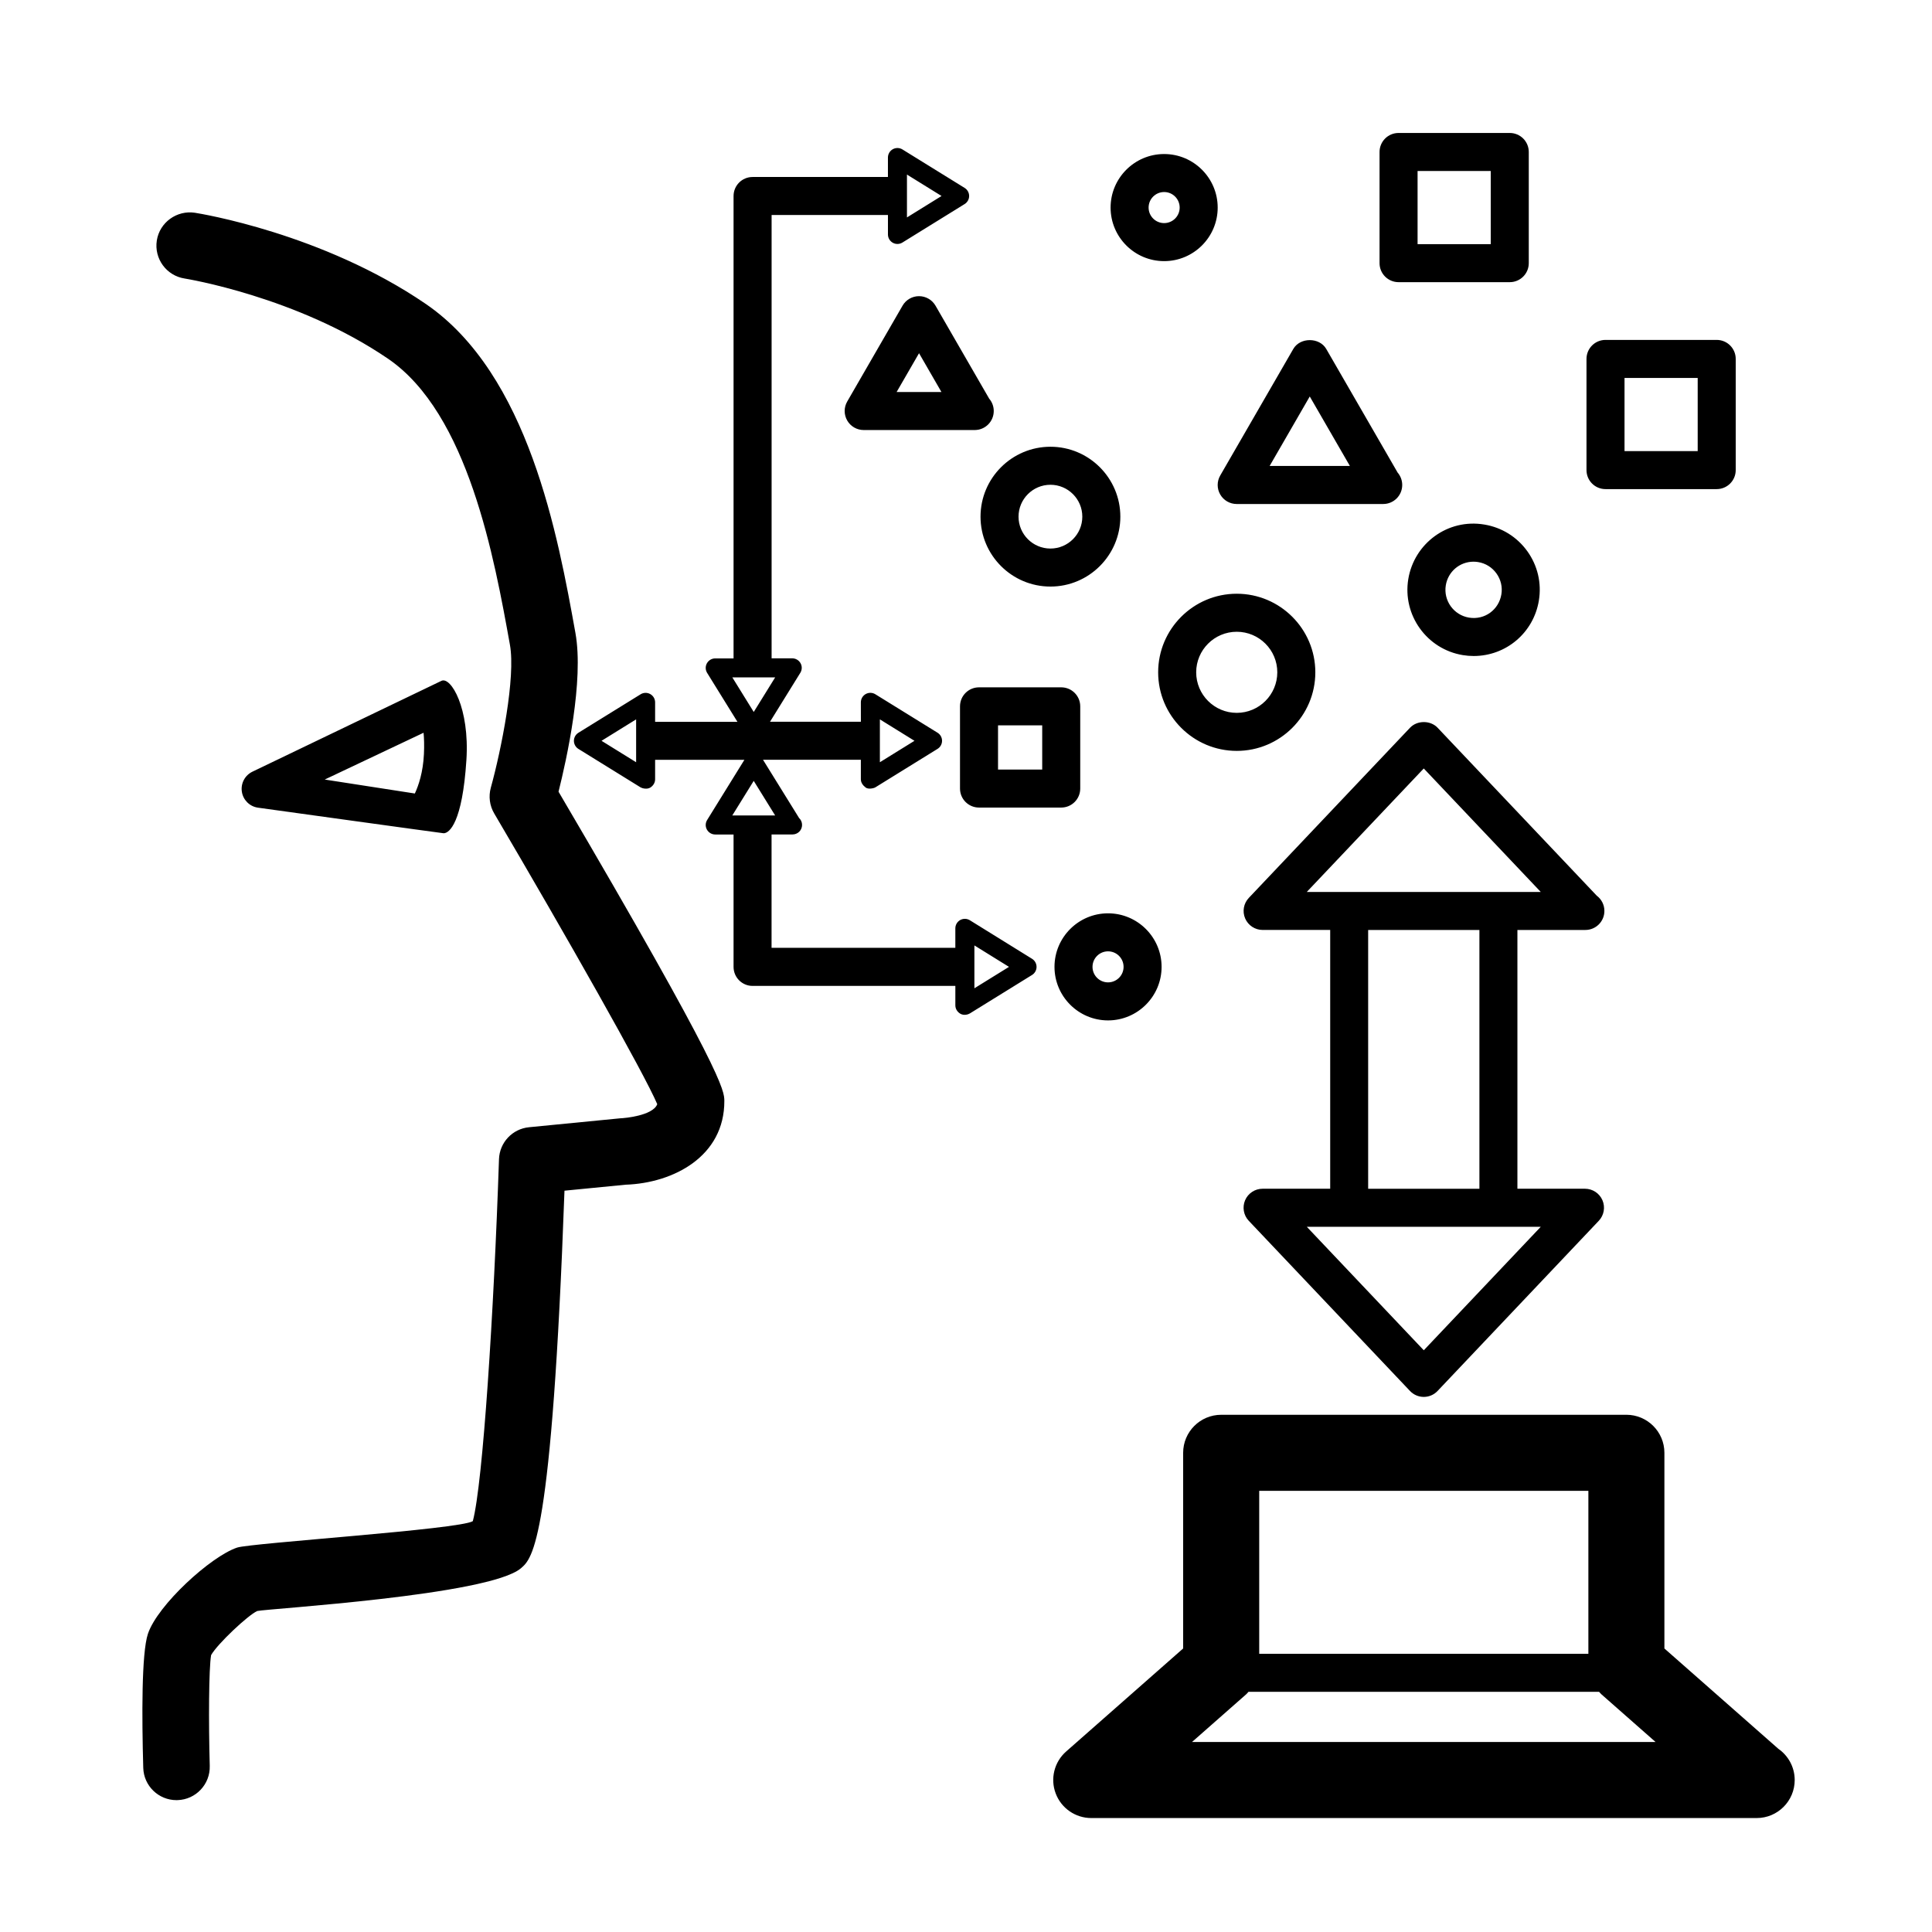
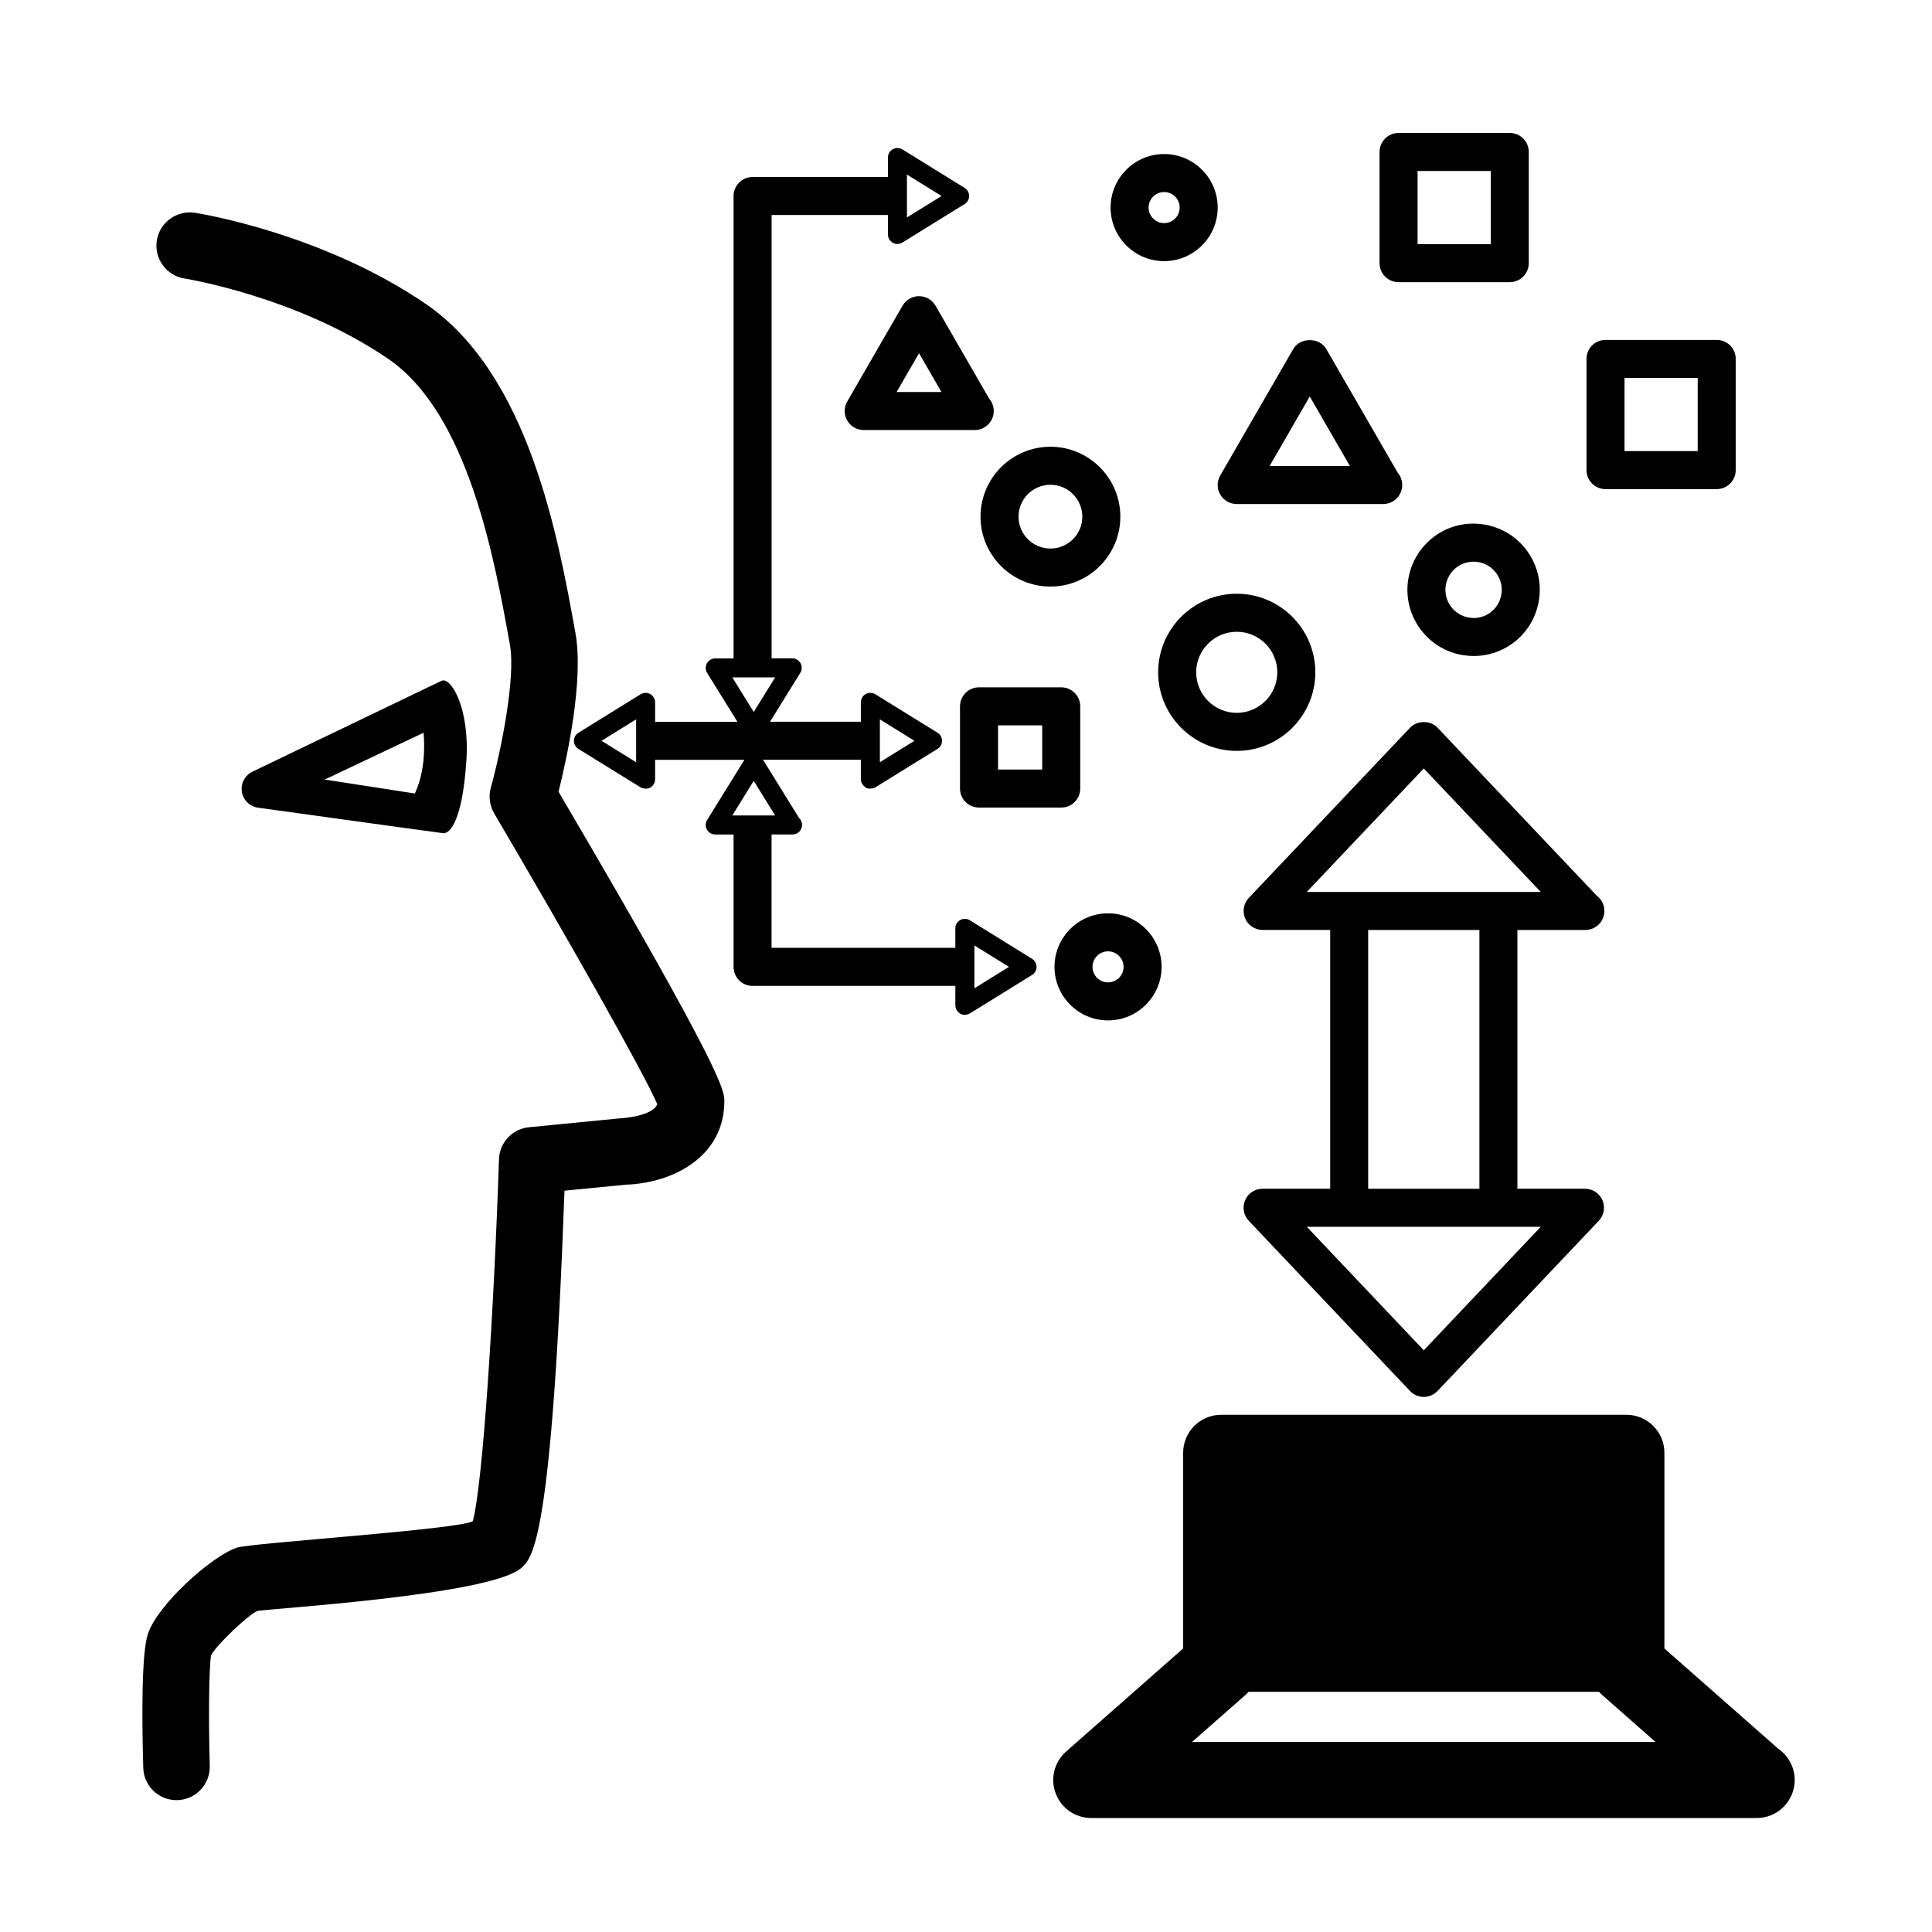
<svg xmlns="http://www.w3.org/2000/svg" fill="#000000" width="800px" height="800px" version="1.1" viewBox="144 144 512 512">
-   <path d="m564.04 390.45h0.102c2.785 0 5.039-2.254 5.039-5.039 0-1.652-0.789-3.117-2.019-4.039l-42.18-44.512c-1.898-2.004-5.41-2.004-7.309 0l-42.719 45.086c-1.387 1.461-1.77 3.606-0.973 5.457 0.797 1.844 2.621 3.043 4.629 3.043h17.906v68.582h-17.918c-2.012 0-3.836 1.199-4.629 3.043-0.789 1.848-0.414 3.996 0.973 5.457l42.719 45.09c0.945 1.004 2.273 1.578 3.656 1.578 1.387 0 2.707-0.57 3.656-1.578l42.719-45.09c1.387-1.461 1.77-3.606 0.973-5.457-0.797-1.844-2.621-3.043-4.629-3.043h-17.906v-68.578zm-11.719 78.66-31.004 32.727-31.004-32.727zm-45.746-10.074v-68.586h29.484v68.582zm-16.266-78.66 31.004-32.723 31.004 32.723zm-22.938-105.33c0.902 1.562 2.562 2.519 4.363 2.519h38.727c0.039 0.004 0.082 0.004 0.102 0 2.785 0 5.039-2.254 5.039-5.039 0-1.254-0.457-2.402-1.215-3.285l-18.922-32.77c-1.797-3.117-6.926-3.117-8.727 0l-19.363 33.535c-0.906 1.562-0.906 3.484-0.004 5.039zm23.727-25.977 10.637 18.418h-21.27zm-103.55-26.582c-1.797 0-3.465 0.957-4.363 2.519l-14.664 25.398c-0.902 1.562-0.902 3.477 0 5.039 0.902 1.562 2.562 2.519 4.363 2.519h29.328c0.039 0 0.082 0.004 0.102 0 2.785 0 5.039-2.254 5.039-5.039 0-1.254-0.457-2.402-1.215-3.285l-14.219-24.633c-0.906-1.559-2.566-2.519-4.371-2.519zm-5.934 25.398 5.941-10.281 5.934 10.281zm233.66 359.56-30.191-26.582v-51.855c0-5.562-4.516-10.078-10.078-10.078l-107.38 0.004c-5.562 0-10.078 4.516-10.078 10.078v51.852l-31.008 27.301c-3.148 2.769-4.254 7.199-2.769 11.117 1.48 3.918 5.234 6.519 9.426 6.519h176.24 0.102c5.566 0 10.078-4.516 10.078-10.078-0.004-3.43-1.719-6.461-4.344-8.277zm-137.57-68.359h87.23v43.188h-87.23zm-17.809 66.562 14.391-12.672c0.215-0.191 0.379-0.422 0.578-0.629h92.91c0.195 0.207 0.363 0.438 0.578 0.629l14.391 12.672zm109.58-332.03h29.469c2.785 0 5.039-2.254 5.039-5.039v-29.461c0-2.785-2.254-5.039-5.039-5.039h-29.469c-2.785 0-5.039 2.254-5.039 5.039v29.461c0.004 2.789 2.254 5.039 5.039 5.039zm5.039-29.461h19.391v19.387h-19.391zm-37.152 38.852c-9.699-1.637-18.59 5.004-20.152 14.449-1.578 9.543 4.914 18.582 14.445 20.152 0.961 0.16 1.93 0.238 2.871 0.238 8.613 0 15.887-6.176 17.285-14.68 0.766-4.621-0.316-9.266-3.043-13.074-2.734-3.801-6.773-6.32-11.406-7.086zm4.512 18.52c-0.664 4.016-4.367 6.836-8.578 6.144-4.055-0.672-6.816-4.516-6.144-8.574 0.598-3.621 3.688-6.246 7.352-6.246 0.402 0 0.816 0.035 1.223 0.102 1.969 0.324 3.688 1.395 4.852 3.019 1.16 1.621 1.625 3.586 1.297 5.555zm-27.242-82.754h29.469c2.785 0 5.039-2.254 5.039-5.039v-29.461c0-2.785-2.254-5.039-5.039-5.039h-29.469c-2.785 0-5.039 2.254-5.039 5.039v29.469c0 2.777 2.254 5.031 5.039 5.031zm5.039-29.465h19.391v19.391h-19.391zm-67.164 23.891c7.828 0 14.191-6.367 14.191-14.191 0-7.824-6.367-14.191-14.191-14.191s-14.191 6.367-14.191 14.191c0 7.824 6.363 14.191 14.191 14.191zm0-18.312c2.273 0 4.117 1.844 4.117 4.117 0 2.273-1.844 4.117-4.117 4.117s-4.117-1.844-4.117-4.117c0-2.273 1.844-4.117 4.117-4.117zm-160.49 158.92c43.91 74.727 43.926 79.246 43.938 81.961 0.047 14.664-13.461 21.754-26.156 22.188l-16.207 1.586c-3.359 93.07-8.457 97.422-11.531 100.05-8.422 7.219-67.258 10.723-69.898 11.34-2.465 1.117-10.539 8.711-12.219 11.684-0.613 3.551-0.684 17.785-0.359 29.371 0.137 4.867-3.691 8.922-8.559 9.062-0.086 0.004-0.172 0.004-0.258 0.004-4.75 0-8.676-3.785-8.805-8.566-0.379-13.367-0.473-30.375 1.234-35.5 2.551-7.652 16.691-20.547 23.645-22.863 3.656-1.219 58.945-4.805 62.457-7.004 2.676-9.977 5.582-55.473 6.938-95.914 0.145-4.422 3.547-8.051 7.957-8.48l24.184-2.367c0.215-0.023 0.43-0.035 0.641-0.039 0.039-0.004 7.977-0.562 9.16-3.703-3.449-8.141-24.121-44.613-43.207-77.043-1.215-2.055-1.535-4.519-0.902-6.82 2.785-10.078 6.621-29.277 5.066-37.887-4.125-22.918-11.039-61.277-32.293-75.797-24.113-16.469-53.637-21.219-53.93-21.266-4.812-0.75-8.102-5.262-7.356-10.07 0.75-4.816 5.309-8.066 10.07-7.356 1.367 0.215 33.785 5.438 61.156 24.129 27.355 18.691 35.09 61.602 39.711 87.23 2.277 12.68-2.316 33.445-4.477 42.066zm125.49 44.285c0.734 0.457 1.188 1.27 1.188 2.141 0 0.871-0.453 1.684-1.195 2.141l-16.48 10.195c-0.402 0.25-1.566 0.656-2.551 0.059-0.781-0.473-1.293-1.285-1.293-2.203v-5.16l-53.738 0.008c-2.785 0-5.039-2.254-5.039-5.039v-35.086h-4.856c-0.918 0-1.758-0.5-2.203-1.293-0.449-0.797-0.422-1.777 0.059-2.551l9.871-15.945h-23.66v5.16c0 0.918-0.516 1.723-1.293 2.203-0.855 0.523-2.144 0.191-2.551-0.059l-16.48-10.195c-0.742-0.457-1.195-1.27-1.195-2.141 0-0.871 0.453-1.684 1.195-2.141l16.48-10.195c0.77-0.484 1.758-0.504 2.551-0.059 0.797 0.441 1.293 1.285 1.293 2.203v5.16h21.82l-8.031-12.969c-0.484-0.77-0.508-1.754-0.059-2.551 0.441-0.797 1.285-1.293 2.203-1.293h4.856v-122.54c0-2.785 2.254-5.039 5.039-5.039h35.871v-5.16c0-0.918 0.5-1.758 1.293-2.203 0.789-0.441 1.777-0.418 2.551 0.059l16.48 10.195c0.742 0.457 1.195 1.27 1.195 2.141s-0.453 1.684-1.195 2.141l-16.48 10.195c-0.402 0.25-0.863 0.379-1.324 0.379-0.422 0-0.848-0.105-1.223-0.316-0.797-0.441-1.293-1.285-1.293-2.203v-5.16h-30.832v117.49h5.465c0.918 0 1.758 0.5 2.203 1.293 0.449 0.797 0.422 1.777-0.059 2.551l-8.031 12.969h24.082l-0.008-5.148c0-0.918 0.5-1.758 1.293-2.203 0.797-0.441 1.777-0.422 2.551 0.059l16.48 10.195c0.742 0.457 1.195 1.27 1.195 2.141s-0.453 1.684-1.195 2.141l-16.48 10.195c-0.402 0.25-1.867 0.578-2.551 0.059-0.727-0.555-1.293-1.285-1.293-2.203v-5.16h-25.926l9.559 15.434c0.492 0.457 0.789 1.113 0.789 1.832 0 1.391-1.129 2.519-2.519 2.519-0.023 0.004-0.059 0.004-0.102 0h-5.465v30.047h48.703v-5.164c0-0.918 0.5-1.758 1.293-2.203 0.789-0.441 1.773-0.422 2.555 0.059zm-40.332-52.094 9.168-5.68-9.168-5.68zm7.176-144.38 9.168-5.68-9.168-5.68zm-71.773 133.02-9.168 5.68 9.168 5.68zm31.168-1.961 5.68-9.168h-11.355zm5.676 27.426-5.68-9.168-5.68 9.168zm61.969 40.125-9.168-5.684v11.359zm40.441 0c0 7.824-6.367 14.188-14.191 14.188-7.824 0-14.191-6.367-14.191-14.188 0-7.828 6.367-14.191 14.191-14.191 7.824 0 14.191 6.363 14.191 14.191zm-10.074 0c0-2.273-1.844-4.117-4.117-4.117-2.273 0-4.117 1.844-4.117 4.117 0 2.266 1.844 4.109 4.117 4.109 2.269 0 4.117-1.844 4.117-4.109zm-229.46-42.199c-2.188-0.336-3.894-2.066-4.211-4.258-0.316-2.191 0.828-4.328 2.832-5.281l50.07-24.066c2.5-1.18 7.492 7.219 6.613 20.938-1.066 16.652-4.519 19.457-6.031 19.457-0.254 0.008-49.273-6.789-49.273-6.789zm17.758-7.445 23.879 3.699c0.984-2.109 2.18-5.613 2.41-10.469 0.105-2.227 0.047-4.102-0.098-5.629zm173.79-69.664c0-10.219 8.309-18.531 18.531-18.531 10.211 0 18.523 8.309 18.523 18.531 0 10.211-8.309 18.523-18.523 18.523-10.223 0.004-18.531-8.305-18.531-18.523zm10.074 0c0 4.66 3.793 8.449 8.453 8.449 4.66 0 8.449-3.789 8.449-8.449s-3.789-8.453-8.449-8.453c-4.656 0-8.453 3.793-8.453 8.453zm-10.473 45.227h21.785c2.785 0 5.039 2.254 5.039 5.039v21.785c0 2.785-2.254 5.039-5.039 5.039h-21.785c-2.785 0-5.039-2.254-5.039-5.039v-21.785c0-2.785 2.254-5.039 5.039-5.039zm5.039 21.785h11.707v-11.707h-11.707zm63.262-4.941c11.48 0 20.824-9.34 20.824-20.824 0-11.48-9.34-20.824-20.824-20.824-11.48 0-20.828 9.34-20.828 20.824s9.348 20.824 20.828 20.824zm0-31.57c5.926 0 10.746 4.82 10.746 10.746s-4.82 10.746-10.746 10.746c-5.93 0-10.75-4.82-10.75-10.746 0-5.922 4.824-10.746 10.75-10.746z" />
+   <path d="m564.04 390.45h0.102c2.785 0 5.039-2.254 5.039-5.039 0-1.652-0.789-3.117-2.019-4.039l-42.18-44.512c-1.898-2.004-5.41-2.004-7.309 0l-42.719 45.086c-1.387 1.461-1.77 3.606-0.973 5.457 0.797 1.844 2.621 3.043 4.629 3.043h17.906v68.582h-17.918c-2.012 0-3.836 1.199-4.629 3.043-0.789 1.848-0.414 3.996 0.973 5.457l42.719 45.09c0.945 1.004 2.273 1.578 3.656 1.578 1.387 0 2.707-0.57 3.656-1.578l42.719-45.09c1.387-1.461 1.77-3.606 0.973-5.457-0.797-1.844-2.621-3.043-4.629-3.043h-17.906v-68.578zm-11.719 78.66-31.004 32.727-31.004-32.727zm-45.746-10.074v-68.586h29.484v68.582zm-16.266-78.66 31.004-32.723 31.004 32.723zm-22.938-105.33c0.902 1.562 2.562 2.519 4.363 2.519h38.727c0.039 0.004 0.082 0.004 0.102 0 2.785 0 5.039-2.254 5.039-5.039 0-1.254-0.457-2.402-1.215-3.285l-18.922-32.77c-1.797-3.117-6.926-3.117-8.727 0l-19.363 33.535c-0.906 1.562-0.906 3.484-0.004 5.039zm23.727-25.977 10.637 18.418h-21.27zm-103.55-26.582c-1.797 0-3.465 0.957-4.363 2.519l-14.664 25.398c-0.902 1.562-0.902 3.477 0 5.039 0.902 1.562 2.562 2.519 4.363 2.519h29.328c0.039 0 0.082 0.004 0.102 0 2.785 0 5.039-2.254 5.039-5.039 0-1.254-0.457-2.402-1.215-3.285l-14.219-24.633c-0.906-1.559-2.566-2.519-4.371-2.519zm-5.934 25.398 5.941-10.281 5.934 10.281zm233.66 359.56-30.191-26.582v-51.855c0-5.562-4.516-10.078-10.078-10.078l-107.38 0.004c-5.562 0-10.078 4.516-10.078 10.078v51.852l-31.008 27.301c-3.148 2.769-4.254 7.199-2.769 11.117 1.48 3.918 5.234 6.519 9.426 6.519h176.24 0.102c5.566 0 10.078-4.516 10.078-10.078-0.004-3.43-1.719-6.461-4.344-8.277zm-137.57-68.359h87.23h-87.23zm-17.809 66.562 14.391-12.672c0.215-0.191 0.379-0.422 0.578-0.629h92.91c0.195 0.207 0.363 0.438 0.578 0.629l14.391 12.672zm109.58-332.03h29.469c2.785 0 5.039-2.254 5.039-5.039v-29.461c0-2.785-2.254-5.039-5.039-5.039h-29.469c-2.785 0-5.039 2.254-5.039 5.039v29.461c0.004 2.789 2.254 5.039 5.039 5.039zm5.039-29.461h19.391v19.387h-19.391zm-37.152 38.852c-9.699-1.637-18.59 5.004-20.152 14.449-1.578 9.543 4.914 18.582 14.445 20.152 0.961 0.16 1.93 0.238 2.871 0.238 8.613 0 15.887-6.176 17.285-14.68 0.766-4.621-0.316-9.266-3.043-13.074-2.734-3.801-6.773-6.32-11.406-7.086zm4.512 18.52c-0.664 4.016-4.367 6.836-8.578 6.144-4.055-0.672-6.816-4.516-6.144-8.574 0.598-3.621 3.688-6.246 7.352-6.246 0.402 0 0.816 0.035 1.223 0.102 1.969 0.324 3.688 1.395 4.852 3.019 1.16 1.621 1.625 3.586 1.297 5.555zm-27.242-82.754h29.469c2.785 0 5.039-2.254 5.039-5.039v-29.461c0-2.785-2.254-5.039-5.039-5.039h-29.469c-2.785 0-5.039 2.254-5.039 5.039v29.469c0 2.777 2.254 5.031 5.039 5.031zm5.039-29.465h19.391v19.391h-19.391zm-67.164 23.891c7.828 0 14.191-6.367 14.191-14.191 0-7.824-6.367-14.191-14.191-14.191s-14.191 6.367-14.191 14.191c0 7.824 6.363 14.191 14.191 14.191zm0-18.312c2.273 0 4.117 1.844 4.117 4.117 0 2.273-1.844 4.117-4.117 4.117s-4.117-1.844-4.117-4.117c0-2.273 1.844-4.117 4.117-4.117zm-160.49 158.92c43.91 74.727 43.926 79.246 43.938 81.961 0.047 14.664-13.461 21.754-26.156 22.188l-16.207 1.586c-3.359 93.07-8.457 97.422-11.531 100.05-8.422 7.219-67.258 10.723-69.898 11.34-2.465 1.117-10.539 8.711-12.219 11.684-0.613 3.551-0.684 17.785-0.359 29.371 0.137 4.867-3.691 8.922-8.559 9.062-0.086 0.004-0.172 0.004-0.258 0.004-4.75 0-8.676-3.785-8.805-8.566-0.379-13.367-0.473-30.375 1.234-35.5 2.551-7.652 16.691-20.547 23.645-22.863 3.656-1.219 58.945-4.805 62.457-7.004 2.676-9.977 5.582-55.473 6.938-95.914 0.145-4.422 3.547-8.051 7.957-8.48l24.184-2.367c0.215-0.023 0.43-0.035 0.641-0.039 0.039-0.004 7.977-0.562 9.16-3.703-3.449-8.141-24.121-44.613-43.207-77.043-1.215-2.055-1.535-4.519-0.902-6.82 2.785-10.078 6.621-29.277 5.066-37.887-4.125-22.918-11.039-61.277-32.293-75.797-24.113-16.469-53.637-21.219-53.93-21.266-4.812-0.75-8.102-5.262-7.356-10.07 0.75-4.816 5.309-8.066 10.07-7.356 1.367 0.215 33.785 5.438 61.156 24.129 27.355 18.691 35.09 61.602 39.711 87.23 2.277 12.68-2.316 33.445-4.477 42.066zm125.49 44.285c0.734 0.457 1.188 1.27 1.188 2.141 0 0.871-0.453 1.684-1.195 2.141l-16.48 10.195c-0.402 0.25-1.566 0.656-2.551 0.059-0.781-0.473-1.293-1.285-1.293-2.203v-5.16l-53.738 0.008c-2.785 0-5.039-2.254-5.039-5.039v-35.086h-4.856c-0.918 0-1.758-0.5-2.203-1.293-0.449-0.797-0.422-1.777 0.059-2.551l9.871-15.945h-23.66v5.16c0 0.918-0.516 1.723-1.293 2.203-0.855 0.523-2.144 0.191-2.551-0.059l-16.48-10.195c-0.742-0.457-1.195-1.27-1.195-2.141 0-0.871 0.453-1.684 1.195-2.141l16.48-10.195c0.77-0.484 1.758-0.504 2.551-0.059 0.797 0.441 1.293 1.285 1.293 2.203v5.16h21.82l-8.031-12.969c-0.484-0.77-0.508-1.754-0.059-2.551 0.441-0.797 1.285-1.293 2.203-1.293h4.856v-122.54c0-2.785 2.254-5.039 5.039-5.039h35.871v-5.16c0-0.918 0.5-1.758 1.293-2.203 0.789-0.441 1.777-0.418 2.551 0.059l16.48 10.195c0.742 0.457 1.195 1.27 1.195 2.141s-0.453 1.684-1.195 2.141l-16.48 10.195c-0.402 0.25-0.863 0.379-1.324 0.379-0.422 0-0.848-0.105-1.223-0.316-0.797-0.441-1.293-1.285-1.293-2.203v-5.16h-30.832v117.49h5.465c0.918 0 1.758 0.5 2.203 1.293 0.449 0.797 0.422 1.777-0.059 2.551l-8.031 12.969h24.082l-0.008-5.148c0-0.918 0.5-1.758 1.293-2.203 0.797-0.441 1.777-0.422 2.551 0.059l16.48 10.195c0.742 0.457 1.195 1.27 1.195 2.141s-0.453 1.684-1.195 2.141l-16.48 10.195c-0.402 0.25-1.867 0.578-2.551 0.059-0.727-0.555-1.293-1.285-1.293-2.203v-5.16h-25.926l9.559 15.434c0.492 0.457 0.789 1.113 0.789 1.832 0 1.391-1.129 2.519-2.519 2.519-0.023 0.004-0.059 0.004-0.102 0h-5.465v30.047h48.703v-5.164c0-0.918 0.5-1.758 1.293-2.203 0.789-0.441 1.773-0.422 2.555 0.059zm-40.332-52.094 9.168-5.68-9.168-5.68zm7.176-144.38 9.168-5.68-9.168-5.68zm-71.773 133.02-9.168 5.68 9.168 5.68zm31.168-1.961 5.68-9.168h-11.355zm5.676 27.426-5.68-9.168-5.68 9.168zm61.969 40.125-9.168-5.684v11.359zm40.441 0c0 7.824-6.367 14.188-14.191 14.188-7.824 0-14.191-6.367-14.191-14.188 0-7.828 6.367-14.191 14.191-14.191 7.824 0 14.191 6.363 14.191 14.191zm-10.074 0c0-2.273-1.844-4.117-4.117-4.117-2.273 0-4.117 1.844-4.117 4.117 0 2.266 1.844 4.109 4.117 4.109 2.269 0 4.117-1.844 4.117-4.109zm-229.46-42.199c-2.188-0.336-3.894-2.066-4.211-4.258-0.316-2.191 0.828-4.328 2.832-5.281l50.07-24.066c2.5-1.18 7.492 7.219 6.613 20.938-1.066 16.652-4.519 19.457-6.031 19.457-0.254 0.008-49.273-6.789-49.273-6.789zm17.758-7.445 23.879 3.699c0.984-2.109 2.18-5.613 2.41-10.469 0.105-2.227 0.047-4.102-0.098-5.629zm173.79-69.664c0-10.219 8.309-18.531 18.531-18.531 10.211 0 18.523 8.309 18.523 18.531 0 10.211-8.309 18.523-18.523 18.523-10.223 0.004-18.531-8.305-18.531-18.523zm10.074 0c0 4.66 3.793 8.449 8.453 8.449 4.66 0 8.449-3.789 8.449-8.449s-3.789-8.453-8.449-8.453c-4.656 0-8.453 3.793-8.453 8.453zm-10.473 45.227h21.785c2.785 0 5.039 2.254 5.039 5.039v21.785c0 2.785-2.254 5.039-5.039 5.039h-21.785c-2.785 0-5.039-2.254-5.039-5.039v-21.785c0-2.785 2.254-5.039 5.039-5.039zm5.039 21.785h11.707v-11.707h-11.707zm63.262-4.941c11.48 0 20.824-9.34 20.824-20.824 0-11.48-9.34-20.824-20.824-20.824-11.48 0-20.828 9.34-20.828 20.824s9.348 20.824 20.828 20.824zm0-31.57c5.926 0 10.746 4.82 10.746 10.746s-4.82 10.746-10.746 10.746c-5.93 0-10.75-4.82-10.75-10.746 0-5.922 4.824-10.746 10.75-10.746z" />
</svg>